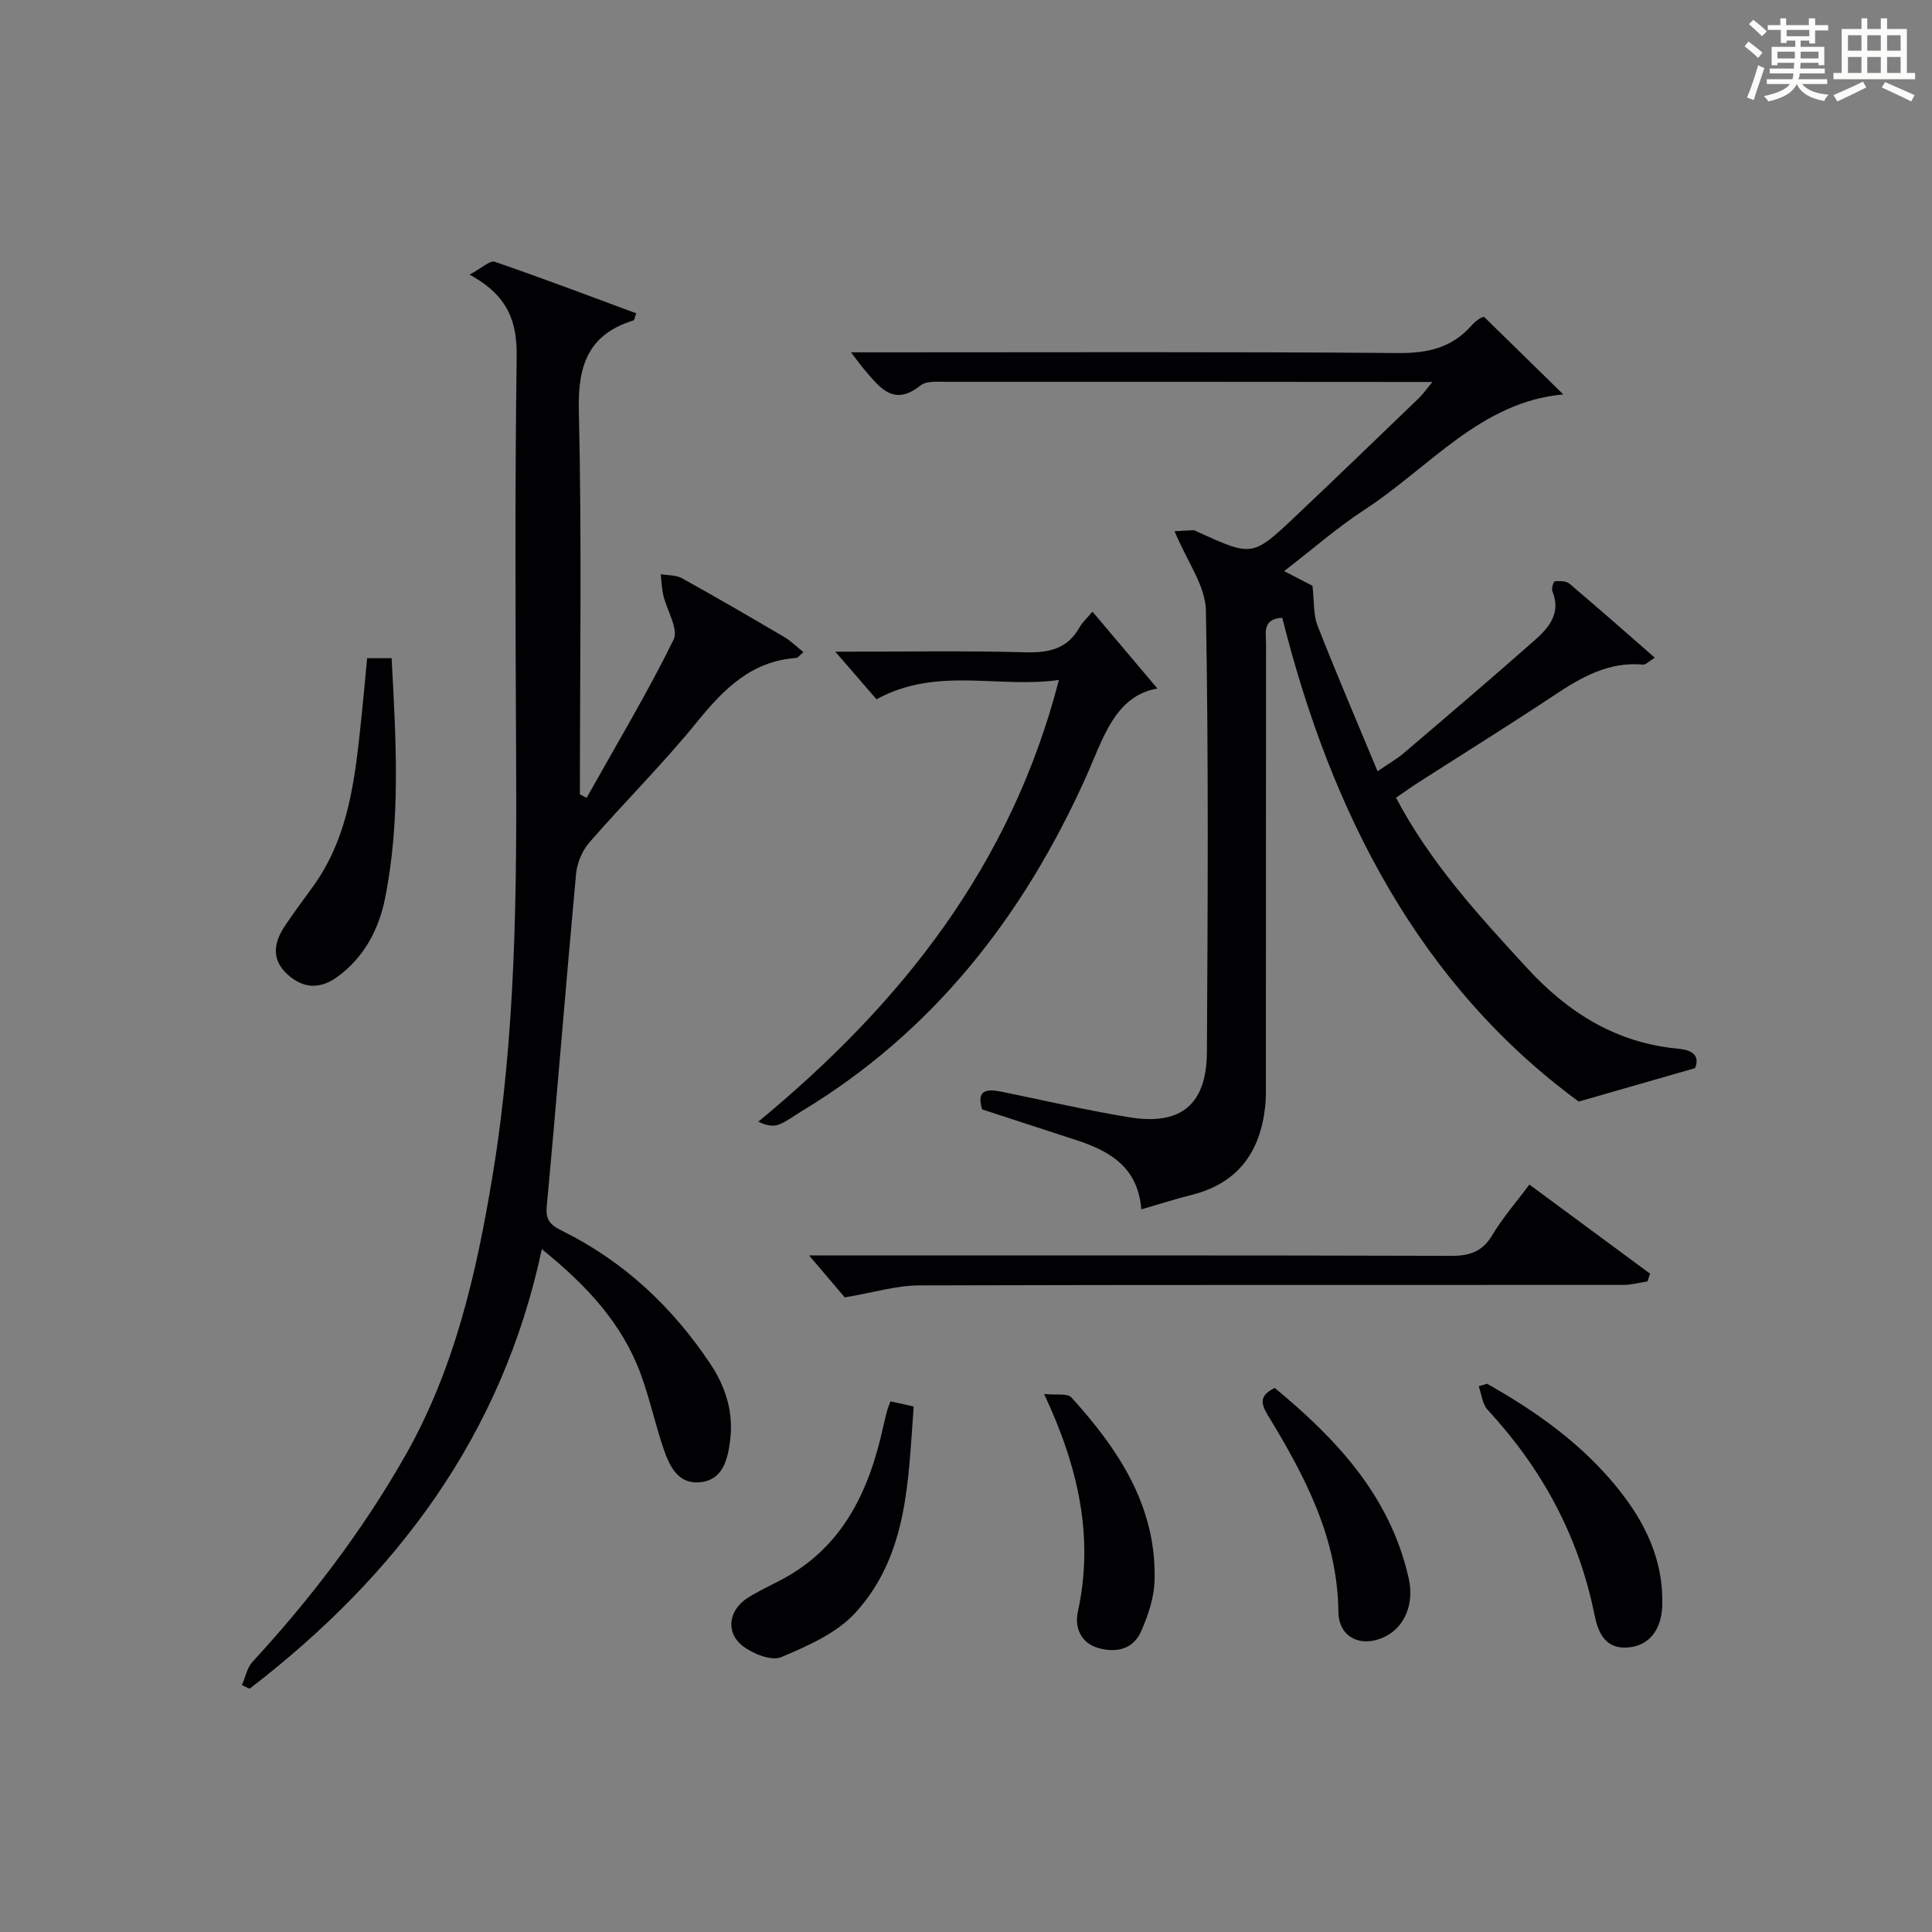
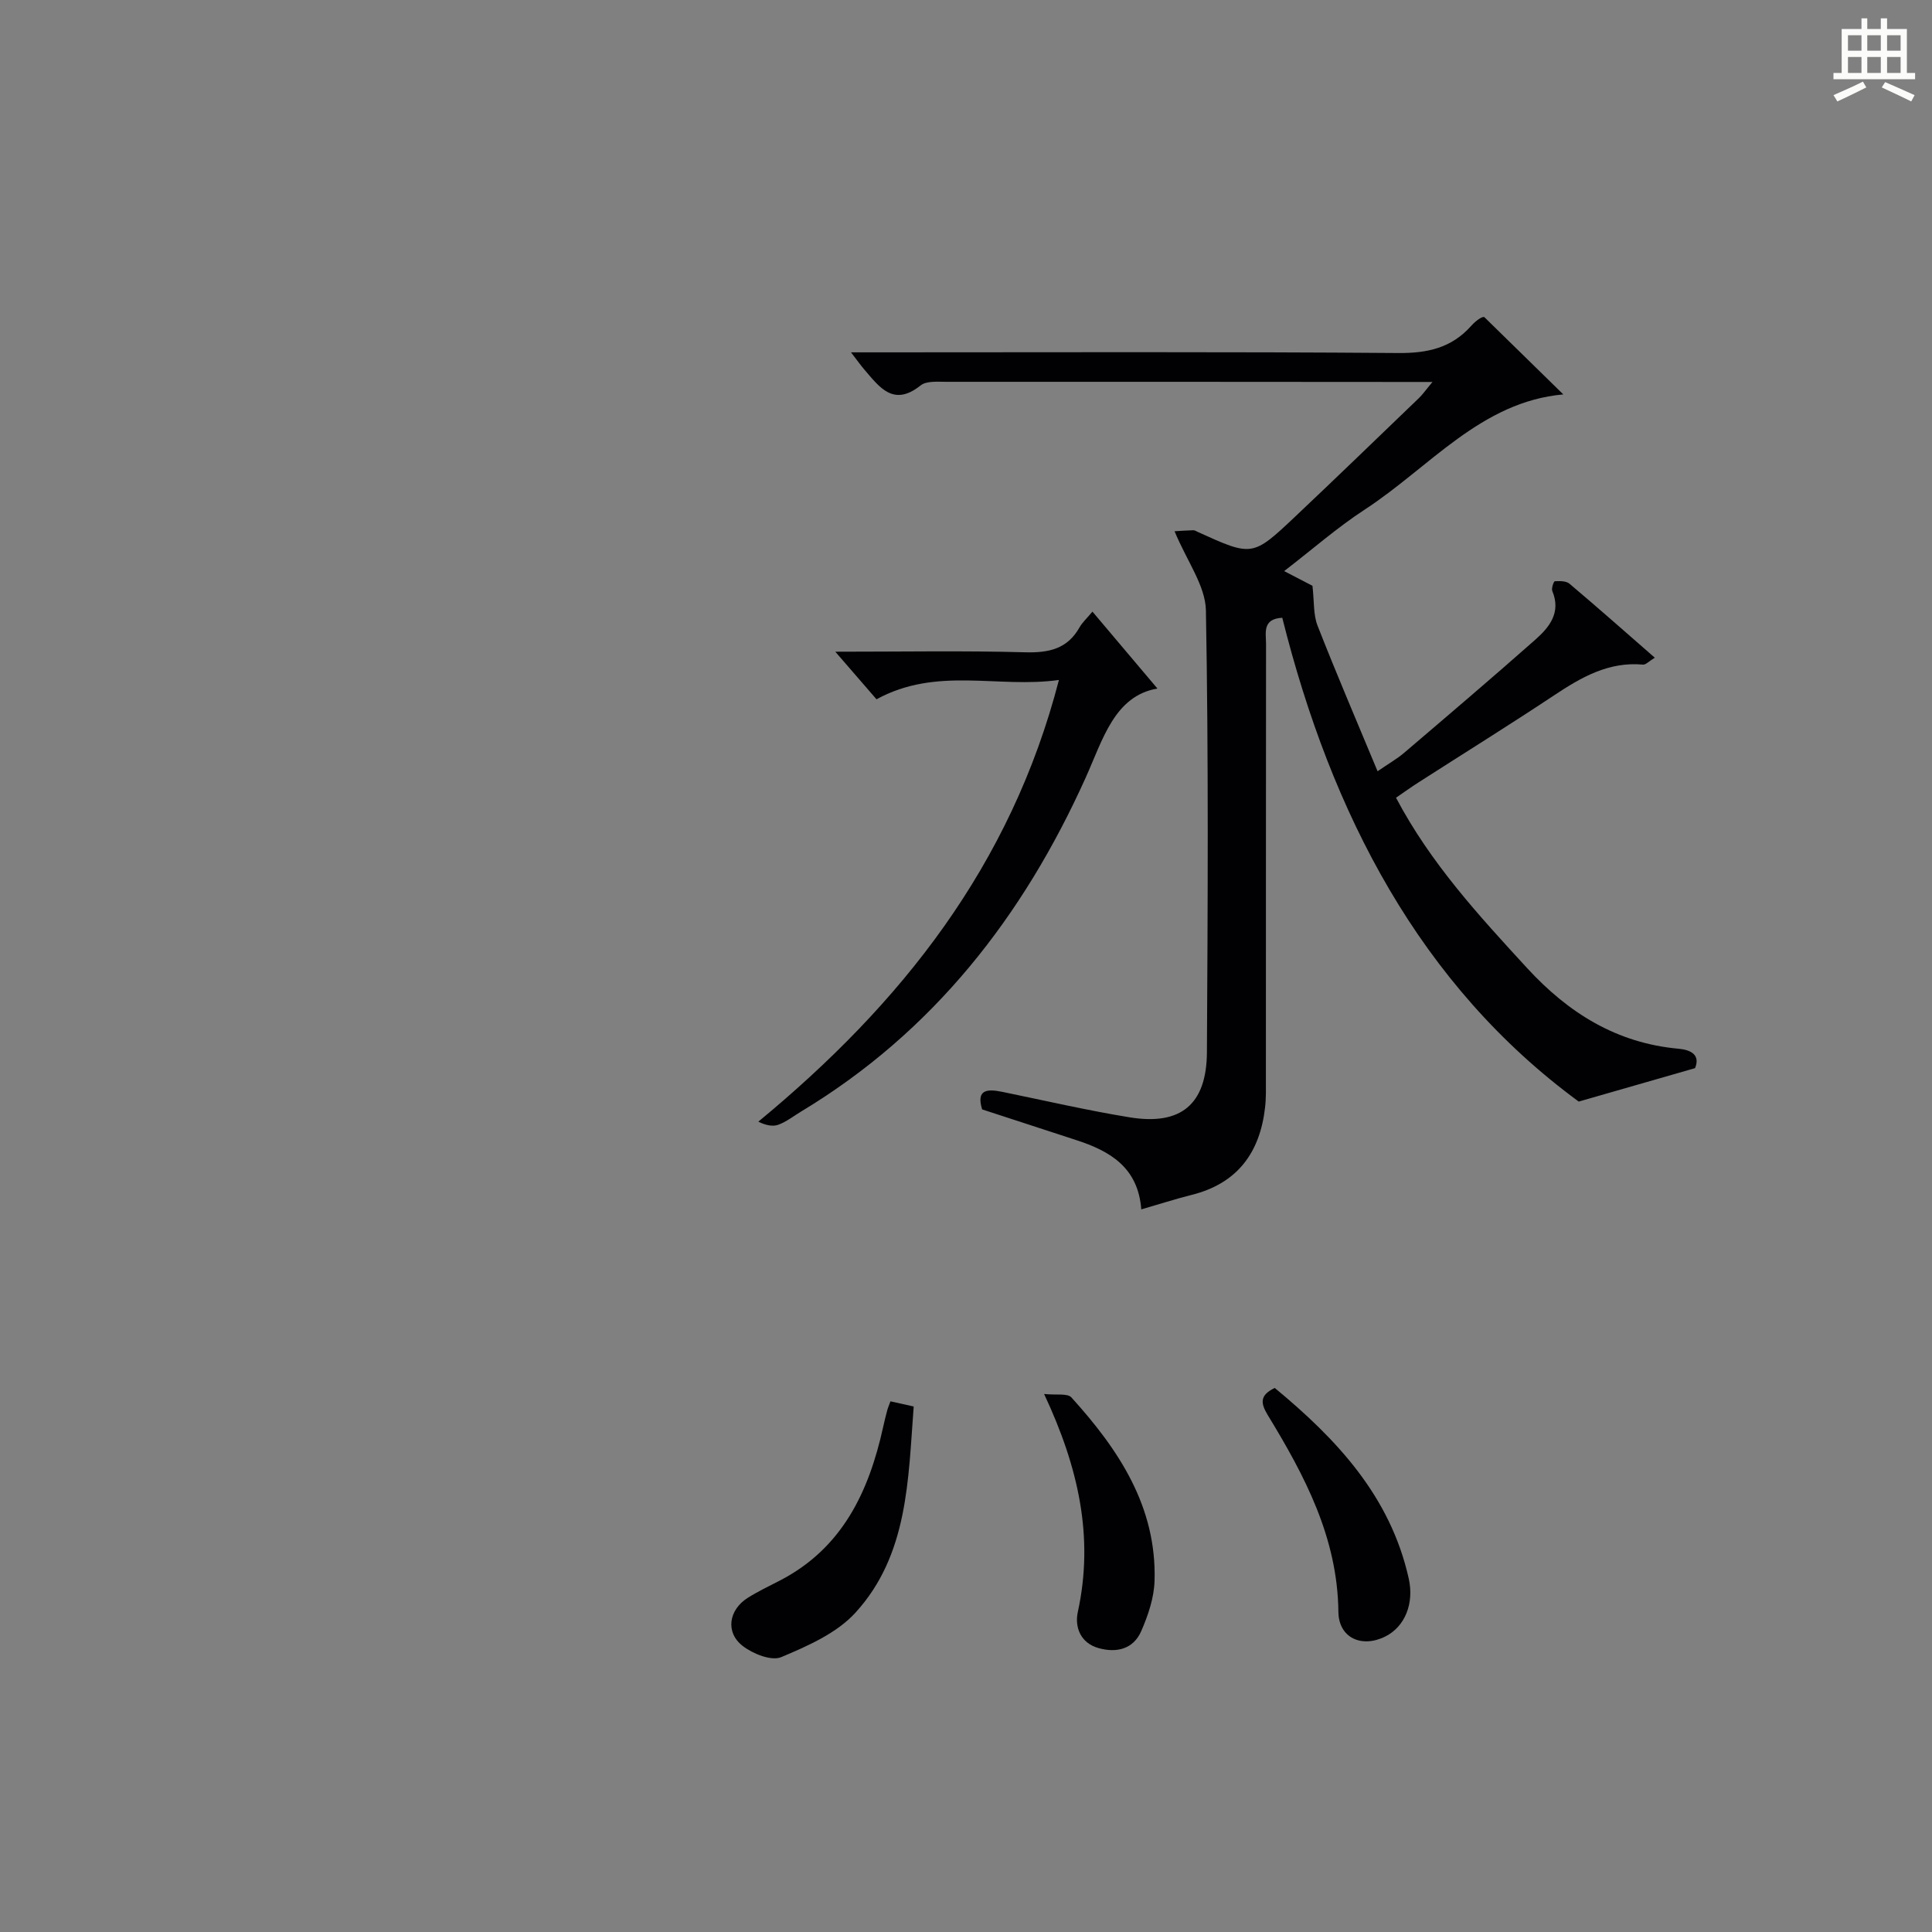
<svg xmlns="http://www.w3.org/2000/svg" version="1.1" id="漢_ZDIC_典" x="0px" y="0px" viewBox="0 0 400 400" style="enable-background:new 0 0 400 400;" xml:space="preserve">
  <rect x="0" y="0" width="400" height="400" fill="#808080" stroke="none" />
  <style type="text/css">
	.st1{fill:#010104;}
	.st0{fill:#fbfcfa;}
</style>
  <g>
-     <path class="st0" d="M361.2,9.6l0.8-1c0.9,0.7,1.9,1.4,2.9,2.3L364,12C363,11,362,10.2,361.2,9.6z M361.7,20.2   c0.9-2.1,1.6-4.3,2.3-6.7c0.4,0.2,0.8,0.4,1.3,0.6c-0.7,2.1-1.5,4.3-2.2,6.6L361.7,20.2z M362.1,5l0.9-0.9c1,0.8,2,1.6,2.8,2.4   l-1,1C363.9,6.6,363,5.8,362.1,5z M374.6,3.8h1.2v1.4h2.7v1.1h-2.7v2.7h-1.2V8.4h-1.8v1.3h4.9v3.8h-1.2v-0.5h-3.7   c0,0.4-0.1,0.9-0.1,1.2h5.1v1h-5.2c0,0.5-0.1,0.9-0.3,1.2h6v1h-5.2c1.1,1.3,2.9,2,5.5,2.2c-0.4,0.4-0.7,0.8-0.9,1.3   c-2.9-0.5-4.8-1.6-5.7-3.5H372c-0.8,1.7-2.7,2.9-5.9,3.6c-0.2-0.4-0.6-0.8-0.9-1.1c2.8-0.6,4.6-1.4,5.4-2.5h-4.8v-1h5.3   c0.1-0.3,0.2-0.7,0.2-1.2h-4.9v-1h5c0-0.4,0-0.8,0.1-1.2H368v0.5h-1.2V9.7h4.9V8.4h-1.8v0.5h-1.2V6.2H366V5.2h2.6V3.8h1.2v1.4h4.7   V3.8z M368,12.1h3.6c0-0.4,0-0.9,0-1.4H368V12.1z M369.9,7.5h4.7V6.2h-4.7V7.5z M376.5,10.7h-3.7c0,0.5,0,1,0,1.4h3.7V10.7z" />
    <path class="st0" d="M385.3,3.8h1.3V6h2.8V3.8h1.3V6h4.1v9.1h1.7v1.3h-16.9v-1.3h1.7V6h4.1V3.8z M385.7,16.9l0.7,1.2   c-1.8,0.9-3.8,1.9-6,2.9c-0.2-0.4-0.5-0.8-0.8-1.3C381.9,18.7,383.9,17.8,385.7,16.9z M382.6,10.5h2.8V7.3h-2.8V10.5z M382.6,15.1   h2.8v-3.3h-2.8V15.1z M386.6,10.5h2.8V7.3h-2.8V10.5z M386.6,15.1h2.8v-3.3h-2.8V15.1z M390.3,17c2.1,0.9,4.1,1.8,6.1,2.7l-0.7,1.3   c-2.2-1.1-4.2-2-6.1-2.9L390.3,17z M393.5,7.3h-2.8v3.2h2.8V7.3z M390.7,15.1h2.8v-3.3h-2.8V15.1z" />
    <path class="st1" d="M243.18,109.99c0.66-0.04,2.26-0.16,3.87-0.21c0.31-0.01,0.63,0.21,0.93,0.35c11.29,5.12,11.33,5.17,20.17-3.17   c8.6-8.12,17.09-16.34,25.62-24.54c0.78-0.75,1.41-1.67,2.81-3.34c-2.69,0-4.43,0-6.17,0c-31.5-0.02-62.99-0.05-94.49-0.03   c-1.8,0-4.12-0.22-5.32,0.75c-5.62,4.49-8.49,0.38-11.62-3.25c-0.75-0.87-1.41-1.81-2.79-3.6c2.4,0,4.11,0,5.82,0   c35.83,0,71.66-0.14,107.49,0.14c6.08,0.05,11.03-1.06,15.1-5.63c1.08-1.21,2.5-2.12,2.77-1.75c5.46,5.35,10.93,10.7,16.3,15.95   c-17.06,1.51-27.7,15.1-41.11,23.84c-5.68,3.7-10.83,8.23-16.69,12.74c2.56,1.33,4.66,2.41,5.86,3.04   c0.38,3.27,0.16,5.97,1.05,8.24c3.86,9.87,8.05,19.62,12.43,30.16c2.36-1.62,4.03-2.57,5.47-3.79c9.11-7.77,18.23-15.53,27.2-23.46   c2.9-2.57,5.37-5.61,3.51-10.06c-0.23-0.54,0.29-2.01,0.51-2.03c1.02-0.05,2.34-0.08,3.03,0.5c5.82,4.91,11.53,9.96,17.68,15.33   c-1.19,0.72-1.86,1.48-2.45,1.43c-7.12-0.65-12.77,2.62-18.4,6.36c-9.29,6.17-18.76,12.05-28.14,18.07   c-1.52,0.97-2.98,2.03-4.59,3.13c7.12,13.51,17.12,24.37,27.14,35.27c8.55,9.3,18.54,15.54,31.36,16.7   c2.62,0.24,4.53,1.3,3.41,4.02c-7.66,2.2-15.01,4.31-24.08,6.92c-32.83-24.08-51.2-59.53-61.38-100.17   c-4.17,0.23-3.36,3.14-3.36,5.4c-0.03,30-0.02,60-0.03,89.99c0,2,0.06,4.01-0.17,5.99c-1.06,9.37-5.73,15.74-15.2,18.11   c-3.35,0.84-6.65,1.91-10.43,3c-0.66-8.71-6.51-12.1-13.51-14.36c-6.46-2.09-12.91-4.21-19.44-6.34c-1.28-4.19,1.09-4.26,4.19-3.63   c8.78,1.8,17.52,3.83,26.35,5.27c10.63,1.74,15.94-2.69,16-13.49c0.17-30.5,0.35-61-0.21-91.49   C249.55,121.23,245.75,116.2,243.18,109.99z" />
-     <path class="st1" d="M97.22,56.86c2.58-1.38,4.22-3,5.19-2.67c9.84,3.38,19.56,7.07,29.32,10.68c-0.34,0.9-0.39,1.41-0.58,1.47   c-9.33,2.89-11.54,9.27-11.31,18.68c0.63,26.46,0.22,52.95,0.22,79.43c0.46,0.25,0.93,0.49,1.39,0.74   c6.09-10.87,12.51-21.59,18.01-32.75c1.08-2.19-1.42-6.1-2.14-9.25c-0.32-1.4-0.36-2.87-0.52-4.31c1.48,0.26,3.16,0.15,4.4,0.84   c7.13,3.95,14.17,8.05,21.19,12.18c1.36,0.8,2.5,1.96,3.96,3.12c-0.8,0.66-1.13,1.17-1.49,1.2c-9.3,0.66-15.02,6.43-20.55,13.25   c-7.01,8.65-14.96,16.53-22.28,24.94c-1.48,1.7-2.55,4.24-2.76,6.48c-2.12,22.98-3.94,45.98-6.08,68.96   c-0.29,3.15,1.24,4.01,3.43,5.1c12.67,6.32,22.62,15.7,30.44,27.41c3.25,4.86,4.87,10.2,4.08,16.08c-0.53,3.92-1.54,7.99-6.23,8.45   c-4.47,0.44-6.27-3.29-7.48-6.8c-1.77-5.16-2.91-10.54-4.79-15.65c-3.86-10.47-11.19-18.32-20.46-25.82   c-8.22,38.69-30.18,67.7-60.5,91.01c-0.53-0.25-1.07-0.49-1.6-0.74c0.72-1.63,1.07-3.61,2.22-4.85   c12-13.02,22.65-26.99,31.45-42.39c10.33-18.07,14.86-37.87,18.21-58.11c4.85-29.35,5.05-58.92,4.89-88.54   c-0.14-26.99-0.25-53.98,0.12-80.96C107.07,66.86,105.44,61.33,97.22,56.86z" />
    <path class="st1" d="M172.94,134.93c14.01,0,26.66-0.23,39.29,0.12c4.91,0.13,8.75-0.67,11.28-5.17c0.56-0.99,1.45-1.79,2.67-3.25   c4.74,5.61,9.18,10.86,13.45,15.92c-8.89,1.54-11.27,10.5-14.85,18.45c-12.95,28.74-31.58,52.66-58.92,69.13   c-1.57,0.94-3.05,2.13-4.73,2.74c-1.19,0.43-2.67,0.08-4.13-0.64c29.65-24.47,52.28-53.01,62.24-91.45   c-12.66,1.78-25.25-2.84-37.77,4C179.29,142.28,176.53,139.09,172.94,134.93z" />
-     <path class="st1" d="M316.64,245.25c8.46,6.24,16.72,12.35,24.99,18.45c-0.18,0.53-0.36,1.07-0.54,1.6c-1.66,0.25-3.32,0.73-4.98,0.73   c-48.62,0.03-97.23-0.05-145.85,0.1c-4.63,0.01-9.26,1.45-15.36,2.48c-1.58-1.86-4.34-5.11-7.38-8.68c1.58,0,3.31,0,5.03,0   c42.62,0,85.24-0.05,127.87,0.08c3.86,0.01,6.5-0.85,8.56-4.32C311.08,252.15,313.85,249,316.64,245.25z" />
-     <path class="st1" d="M76.01,136.27c1.97,0,3.38,0,5.07,0c0.89,16.77,1.92,33.32-1.35,49.69c-1.28,6.39-4.3,12.2-9.83,16.25   c-3.58,2.62-7.08,2.54-10.39-0.48c-3.35-3.06-2.84-6.48-0.64-9.85c1.9-2.91,4.03-5.67,6.05-8.5c7.48-10.46,8.63-22.72,9.92-34.94   C75.26,144.49,75.6,140.54,76.01,136.27z" />
-     <path class="st1" d="M307.87,286.49c10.22,5.74,19.67,12.47,27.09,21.68c5.66,7.02,9.45,14.83,9.2,24.14c-0.14,5.14-2.73,8.38-6.99,8.77   c-4.99,0.46-6.36-3.34-7.07-6.86c-3.3-16.28-10.88-30.2-22.1-42.33c-1.1-1.18-1.25-3.23-1.85-4.88   C306.73,286.84,307.3,286.67,307.87,286.49z" />
    <path class="st1" d="M184.36,290.13c1.59,0.35,3,0.66,4.81,1.07c-1.15,15.18-1.13,30.7-12.05,42.68c-3.88,4.26-9.89,6.9-15.37,9.21   c-2.04,0.86-5.89-0.69-7.99-2.32c-3.63-2.82-2.88-7.48,1.06-9.96c2.1-1.32,4.36-2.4,6.58-3.54c12.98-6.69,18.49-18.4,21.45-31.84   c0.25-1.12,0.52-2.25,0.82-3.36C183.83,291.46,184.09,290.87,184.36,290.13z" />
    <path class="st1" d="M263.92,287.36c12.79,10.57,23.93,22.4,27.74,39.44c1.17,5.23-0.82,10-4.83,12.01c-4.87,2.45-9.67,0.33-9.73-5.1   c-0.17-15.37-6.98-28.19-14.63-40.74C260.92,290.42,260.86,288.84,263.92,287.36z" />
    <path class="st1" d="M216.17,288.61c2.52,0.27,4.83-0.19,5.65,0.71c9.77,10.78,17.67,22.6,17.22,37.95c-0.1,3.52-1.33,7.16-2.76,10.43   c-1.61,3.71-5.07,4.58-8.84,3.52c-3.78-1.06-4.96-4.4-4.29-7.47C226.53,318.25,223.3,303.81,216.17,288.61z" />
  </g>
</svg>